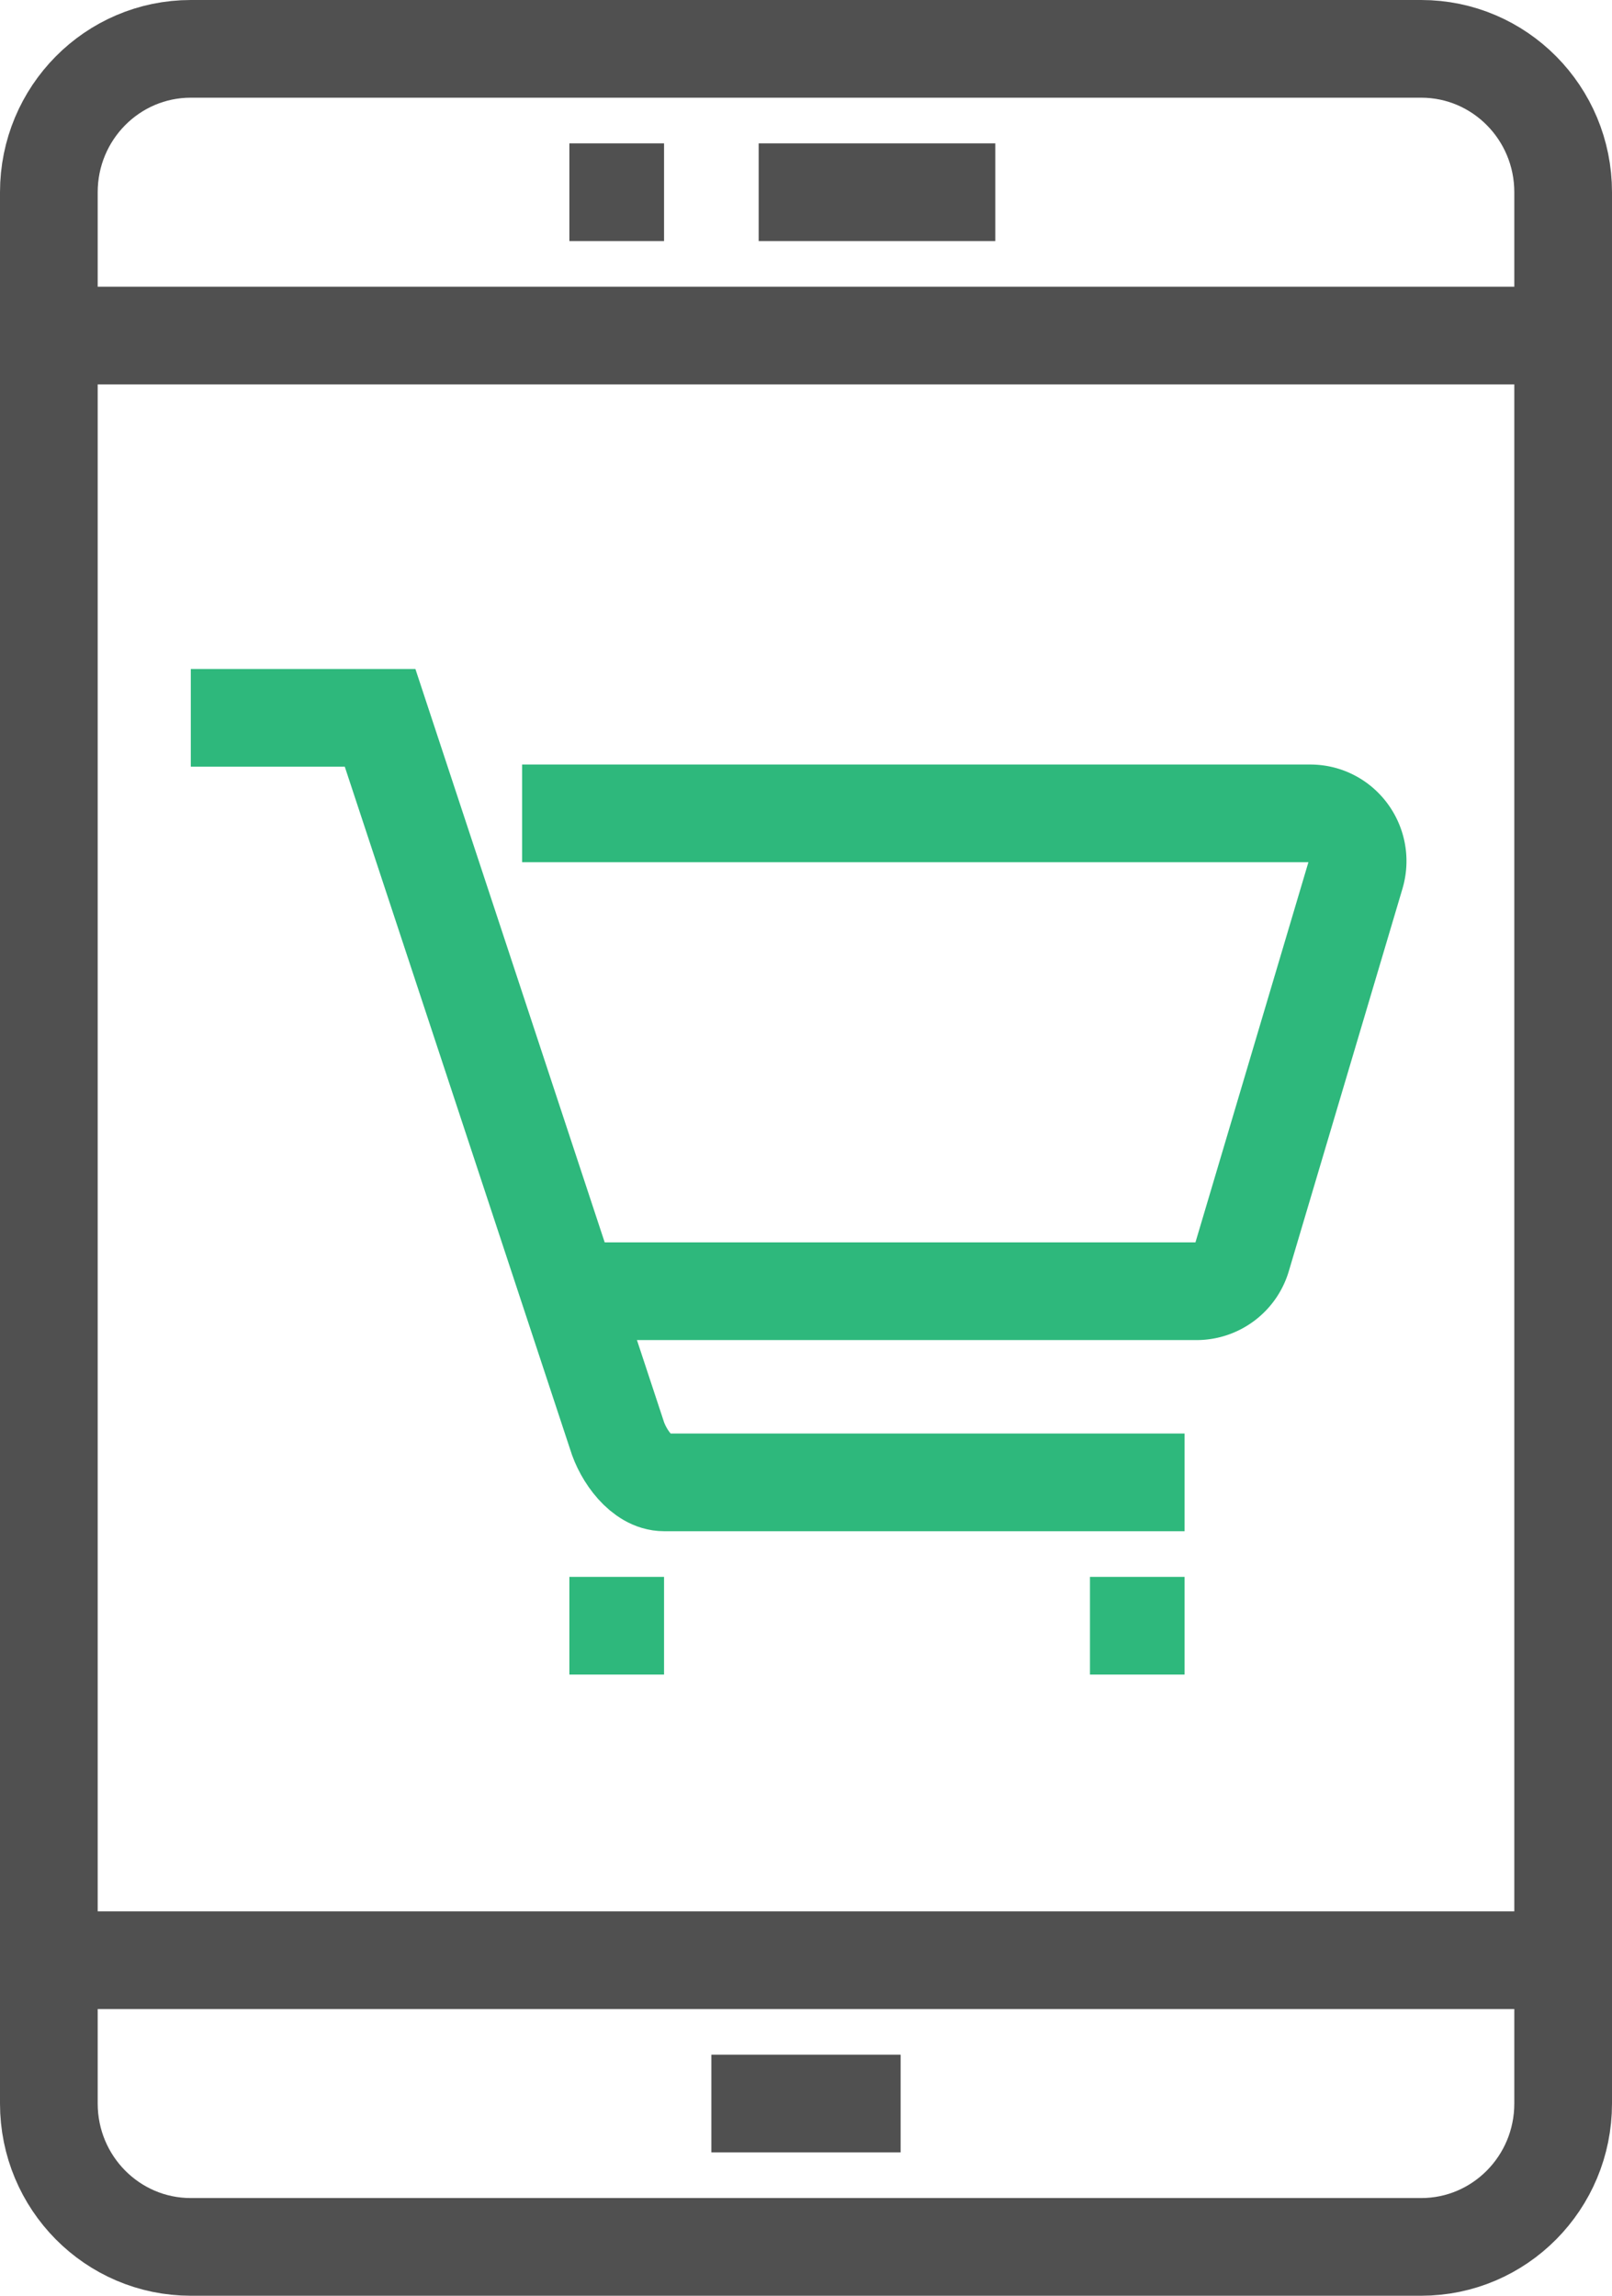
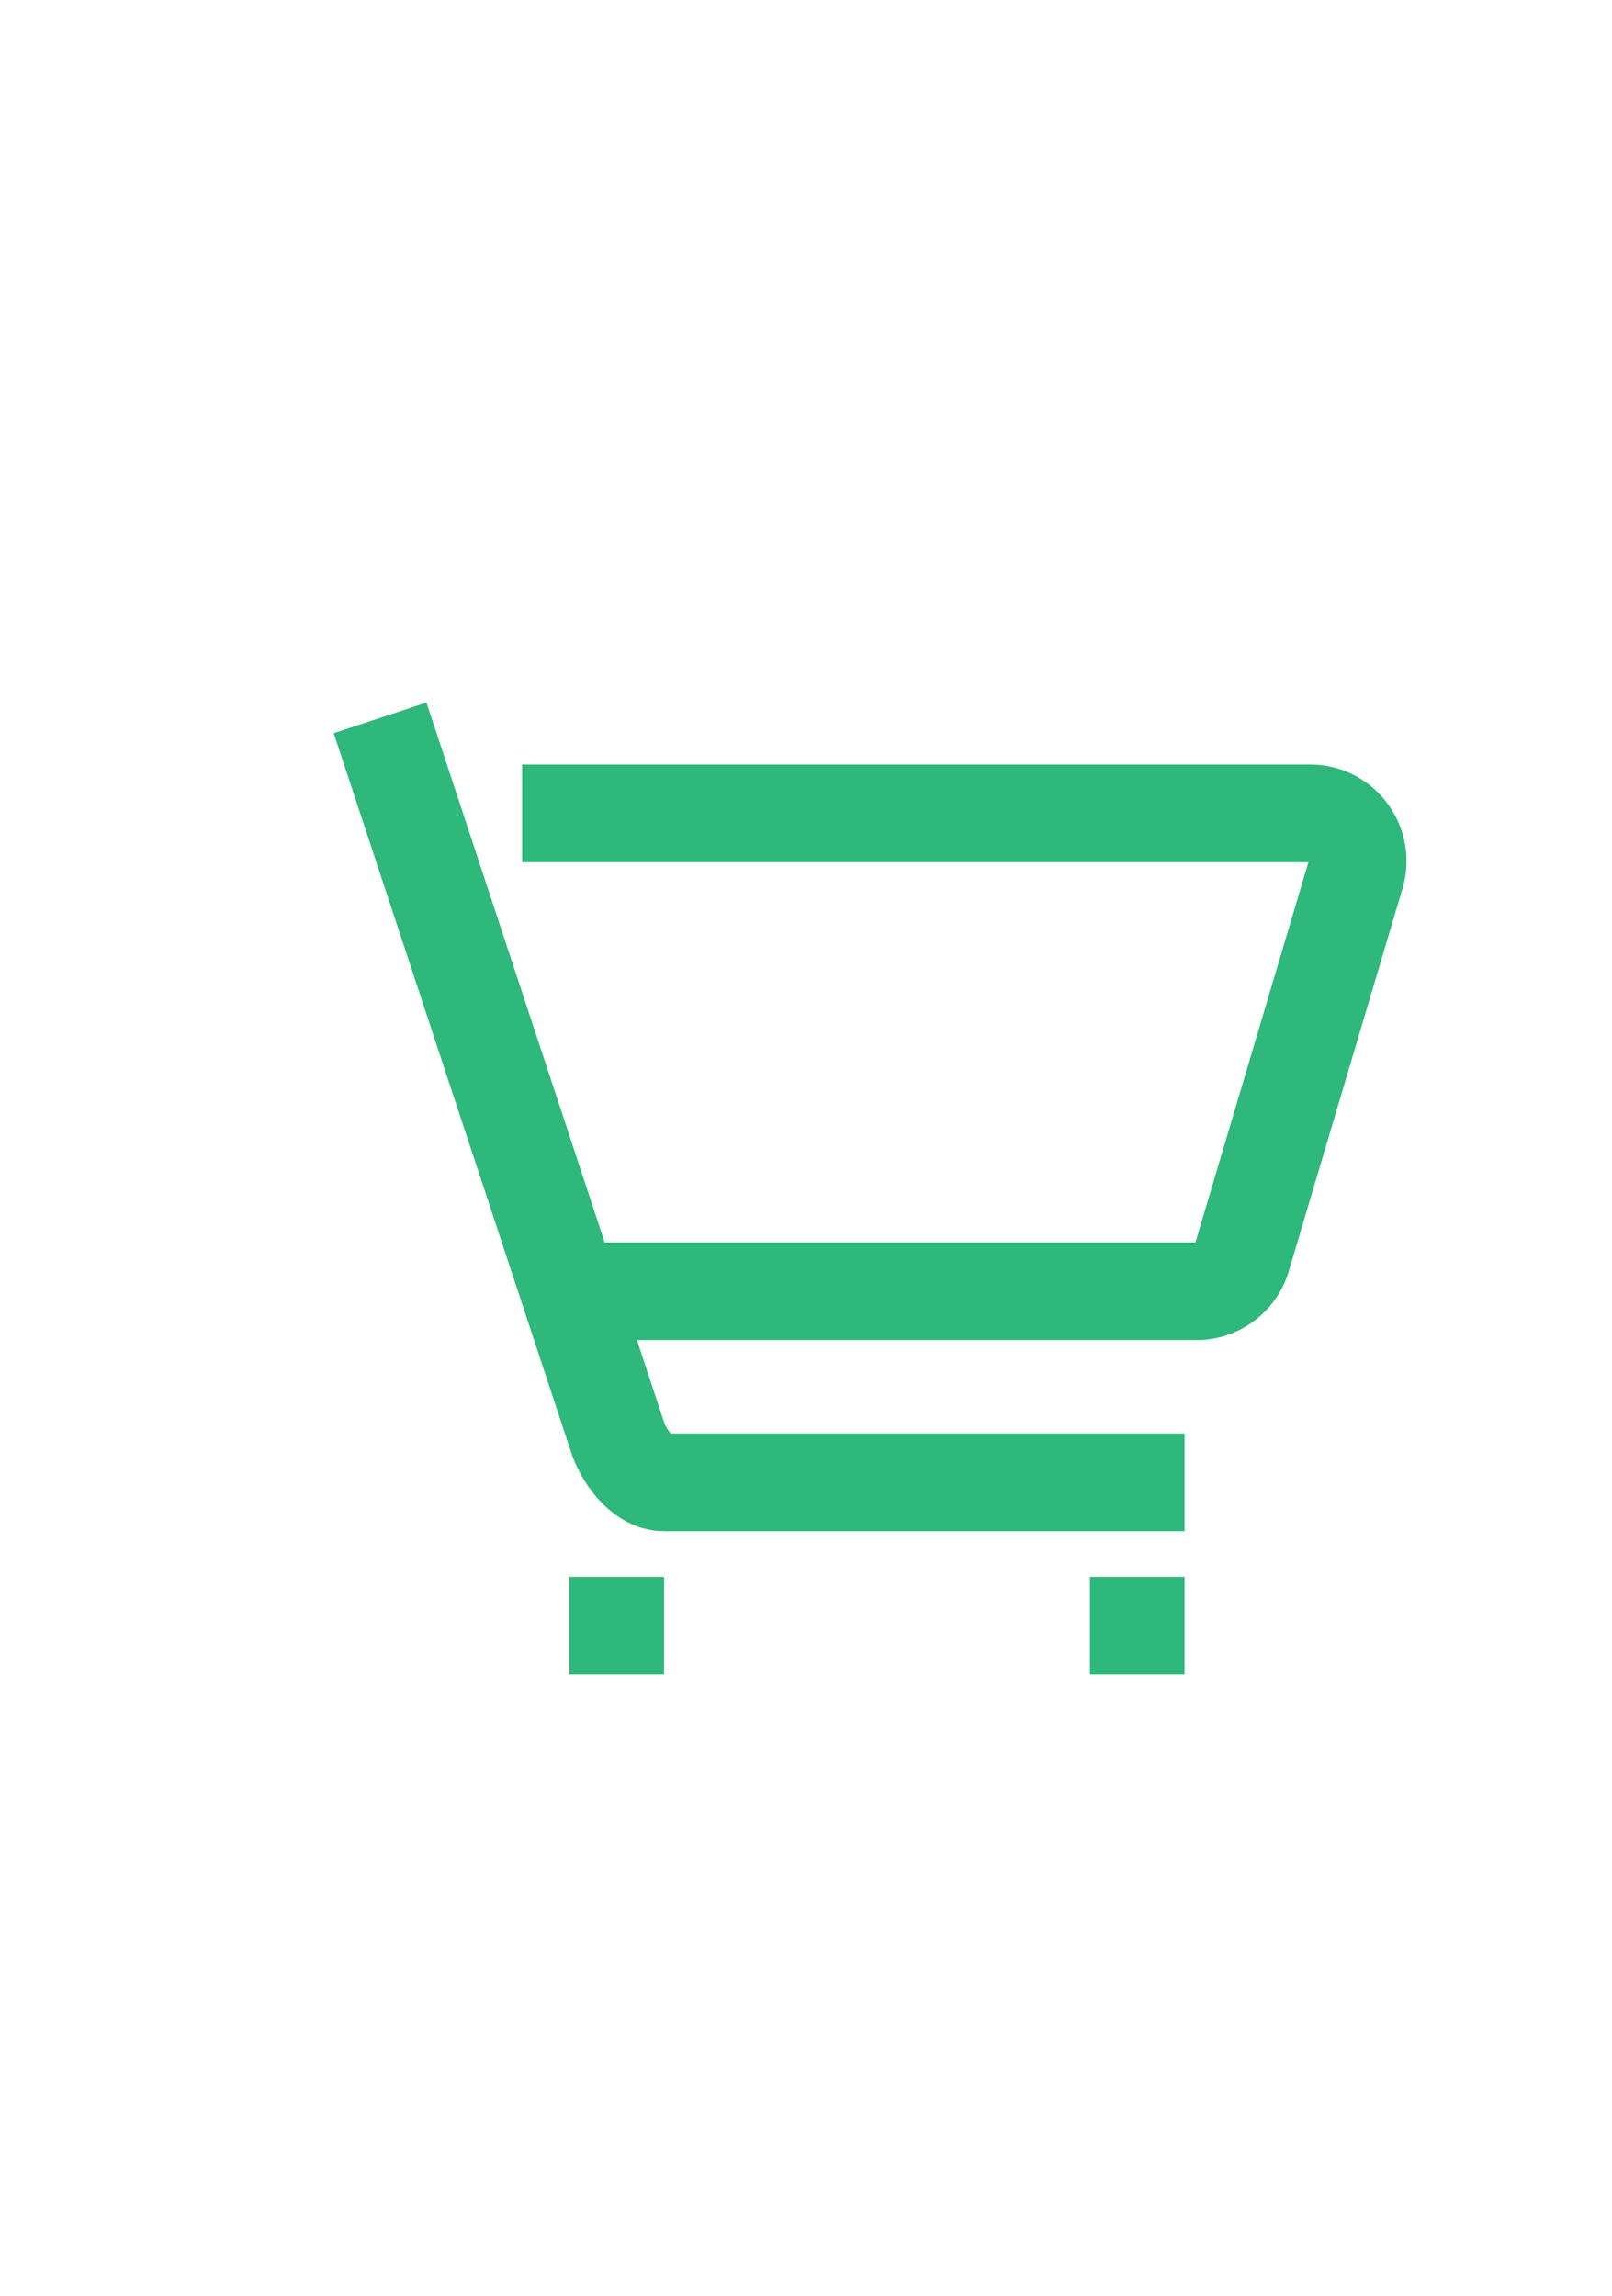
<svg xmlns="http://www.w3.org/2000/svg" width="33" height="47" viewBox="0 0 33 47">
  <g fill="none" fill-rule="evenodd" stroke-width="2">
-     <path stroke="#505050" d="M29.094 46H3.906C2.301 46 1 44.686 1 43.065V3.935C1 2.314 2.301 1 3.906 1h25.188C30.699 1 32 2.314 32 3.935v39.13C32 44.686 30.699 46 29.094 46zM15.531 3.935h4.844M11.656 3.935h1.938M1 40.13h31M1 6.87h31M14.563 43.065h3.874" />
    <path stroke="#2EB87C" d="M10.688 16.652h16.135c.65 0 1.115.632.928 1.26l-2.325 7.825a.971.971 0 0 1-.928.698H11.656" />
-     <path stroke="#2EB87C" d="M24.25 30.348H13.594c-.449 0-.84-.545-.969-.978L7.781 14.696H3.906M11.656 33.283h1.938M22.313 33.283h1.937" />
+     <path stroke="#2EB87C" d="M24.25 30.348H13.594c-.449 0-.84-.545-.969-.978L7.781 14.696M11.656 33.283h1.938M22.313 33.283h1.937" />
  </g>
</svg>